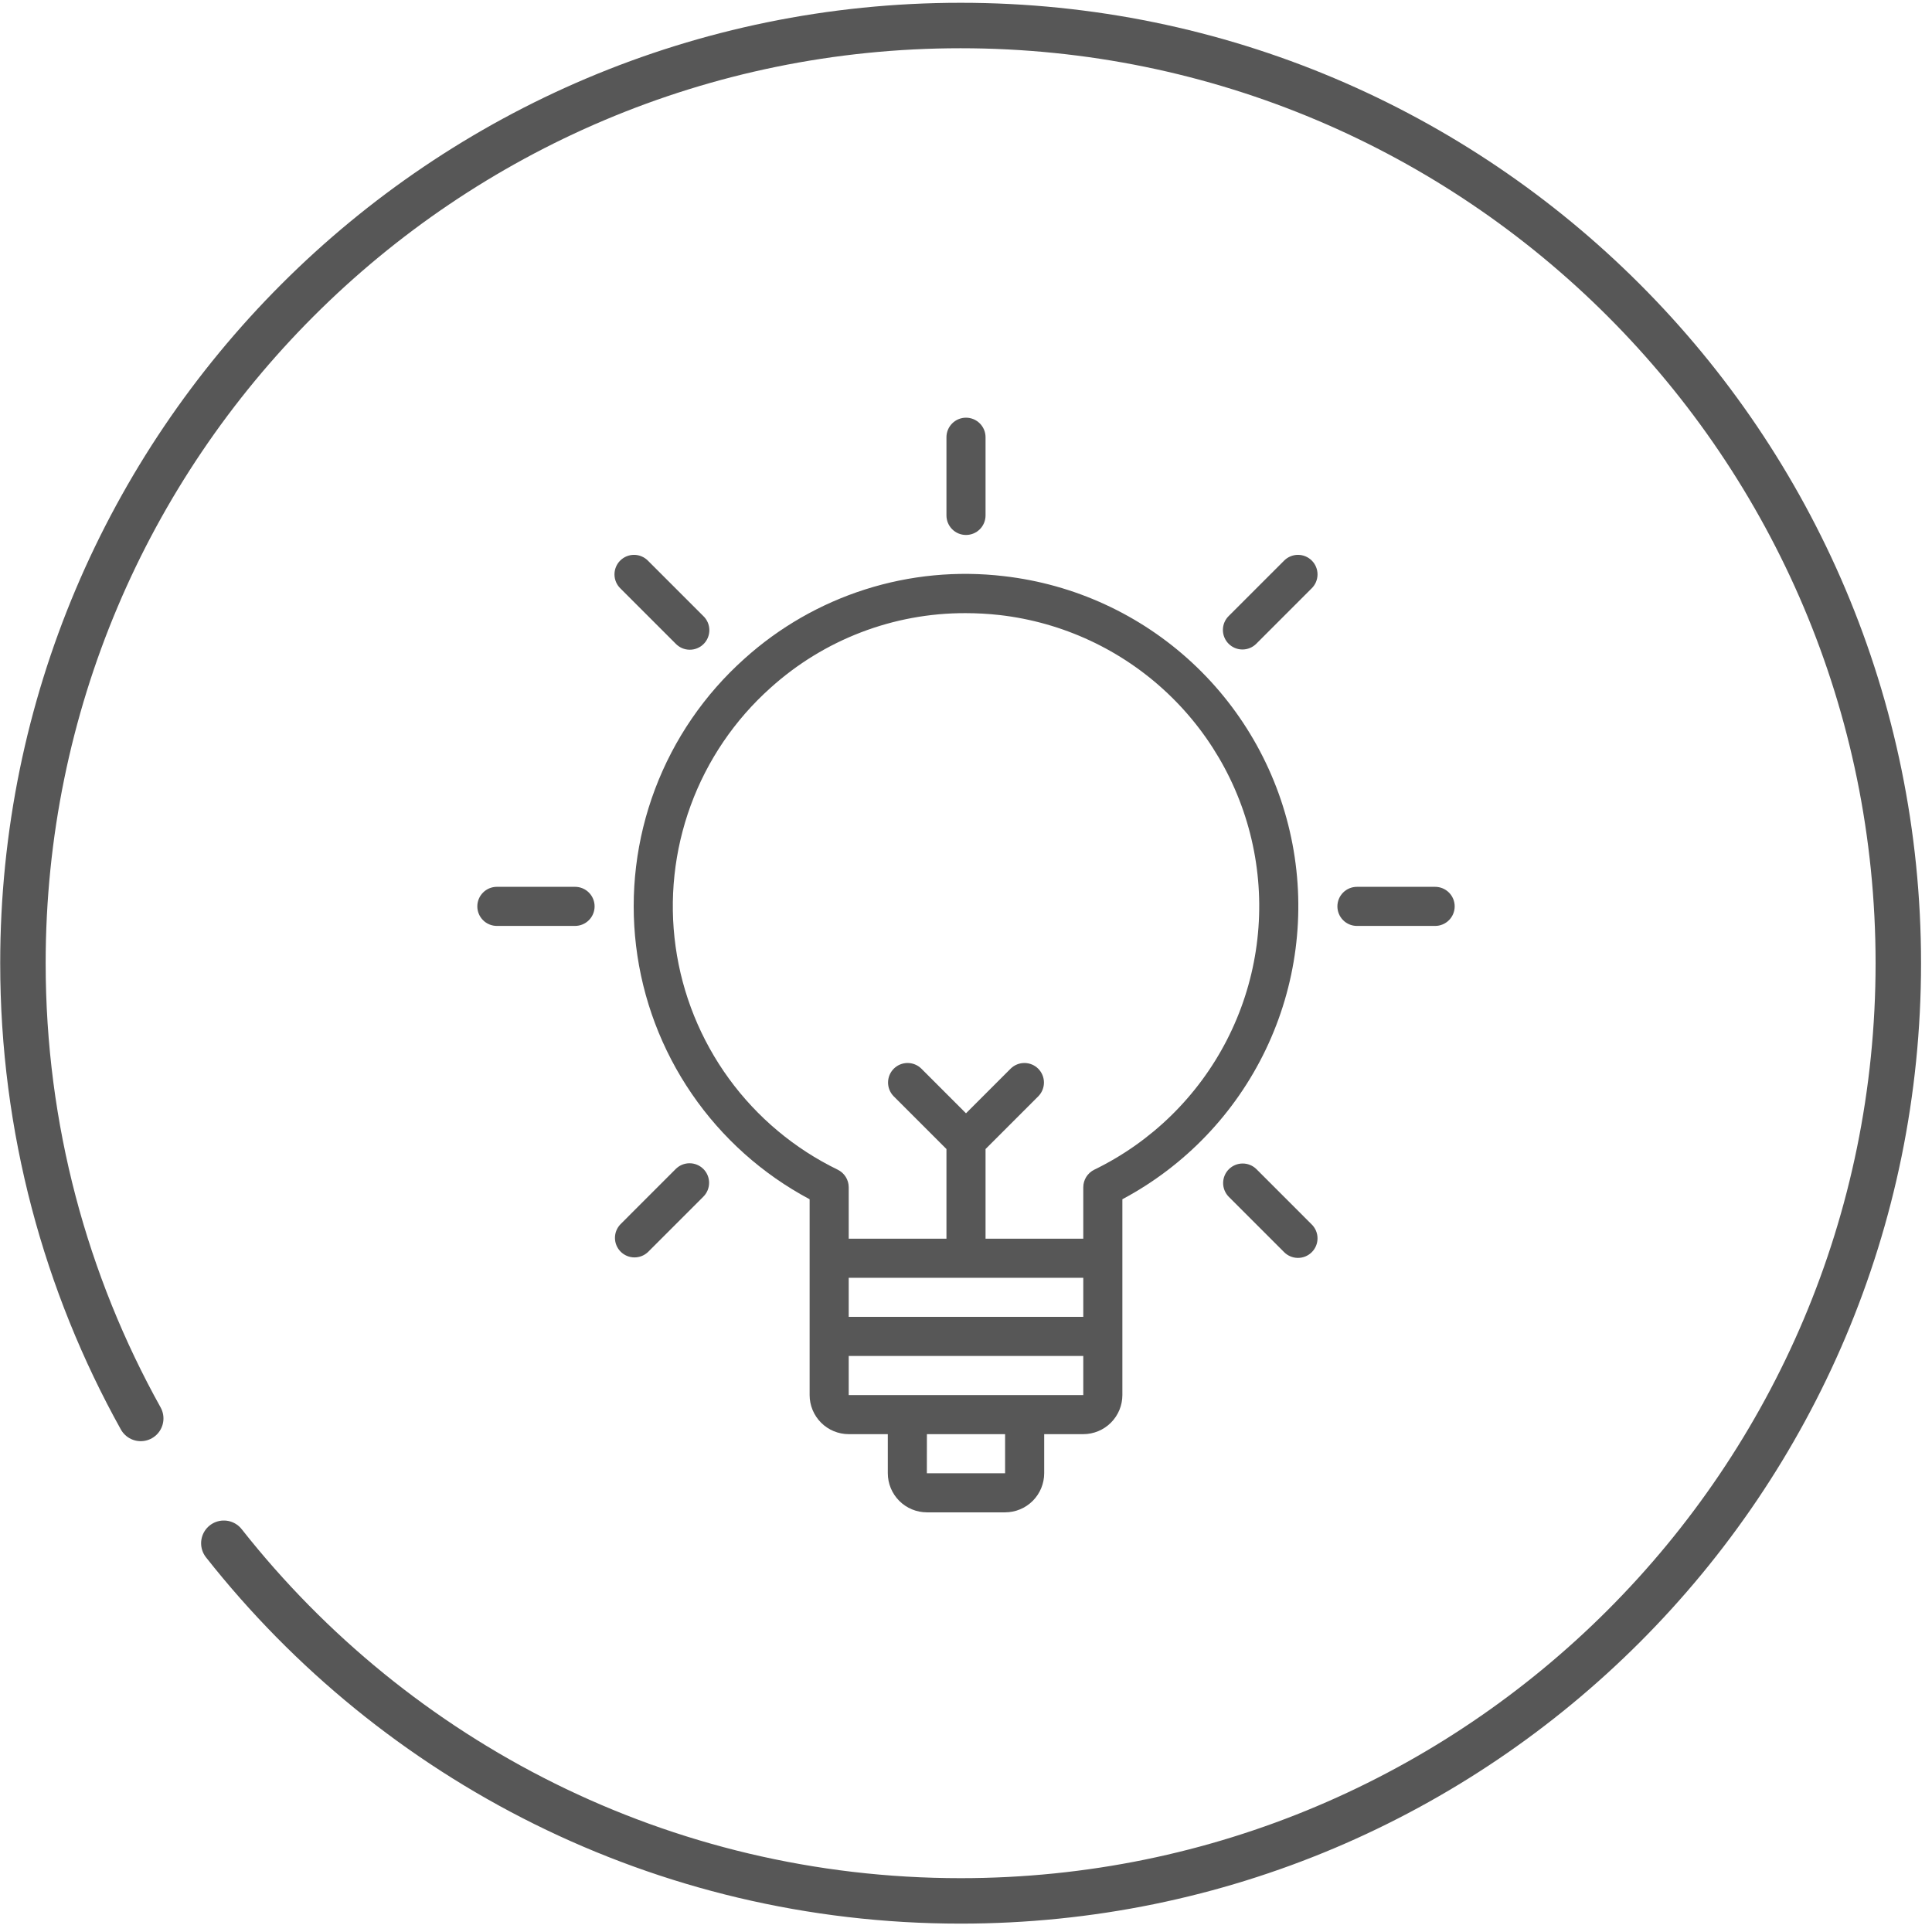
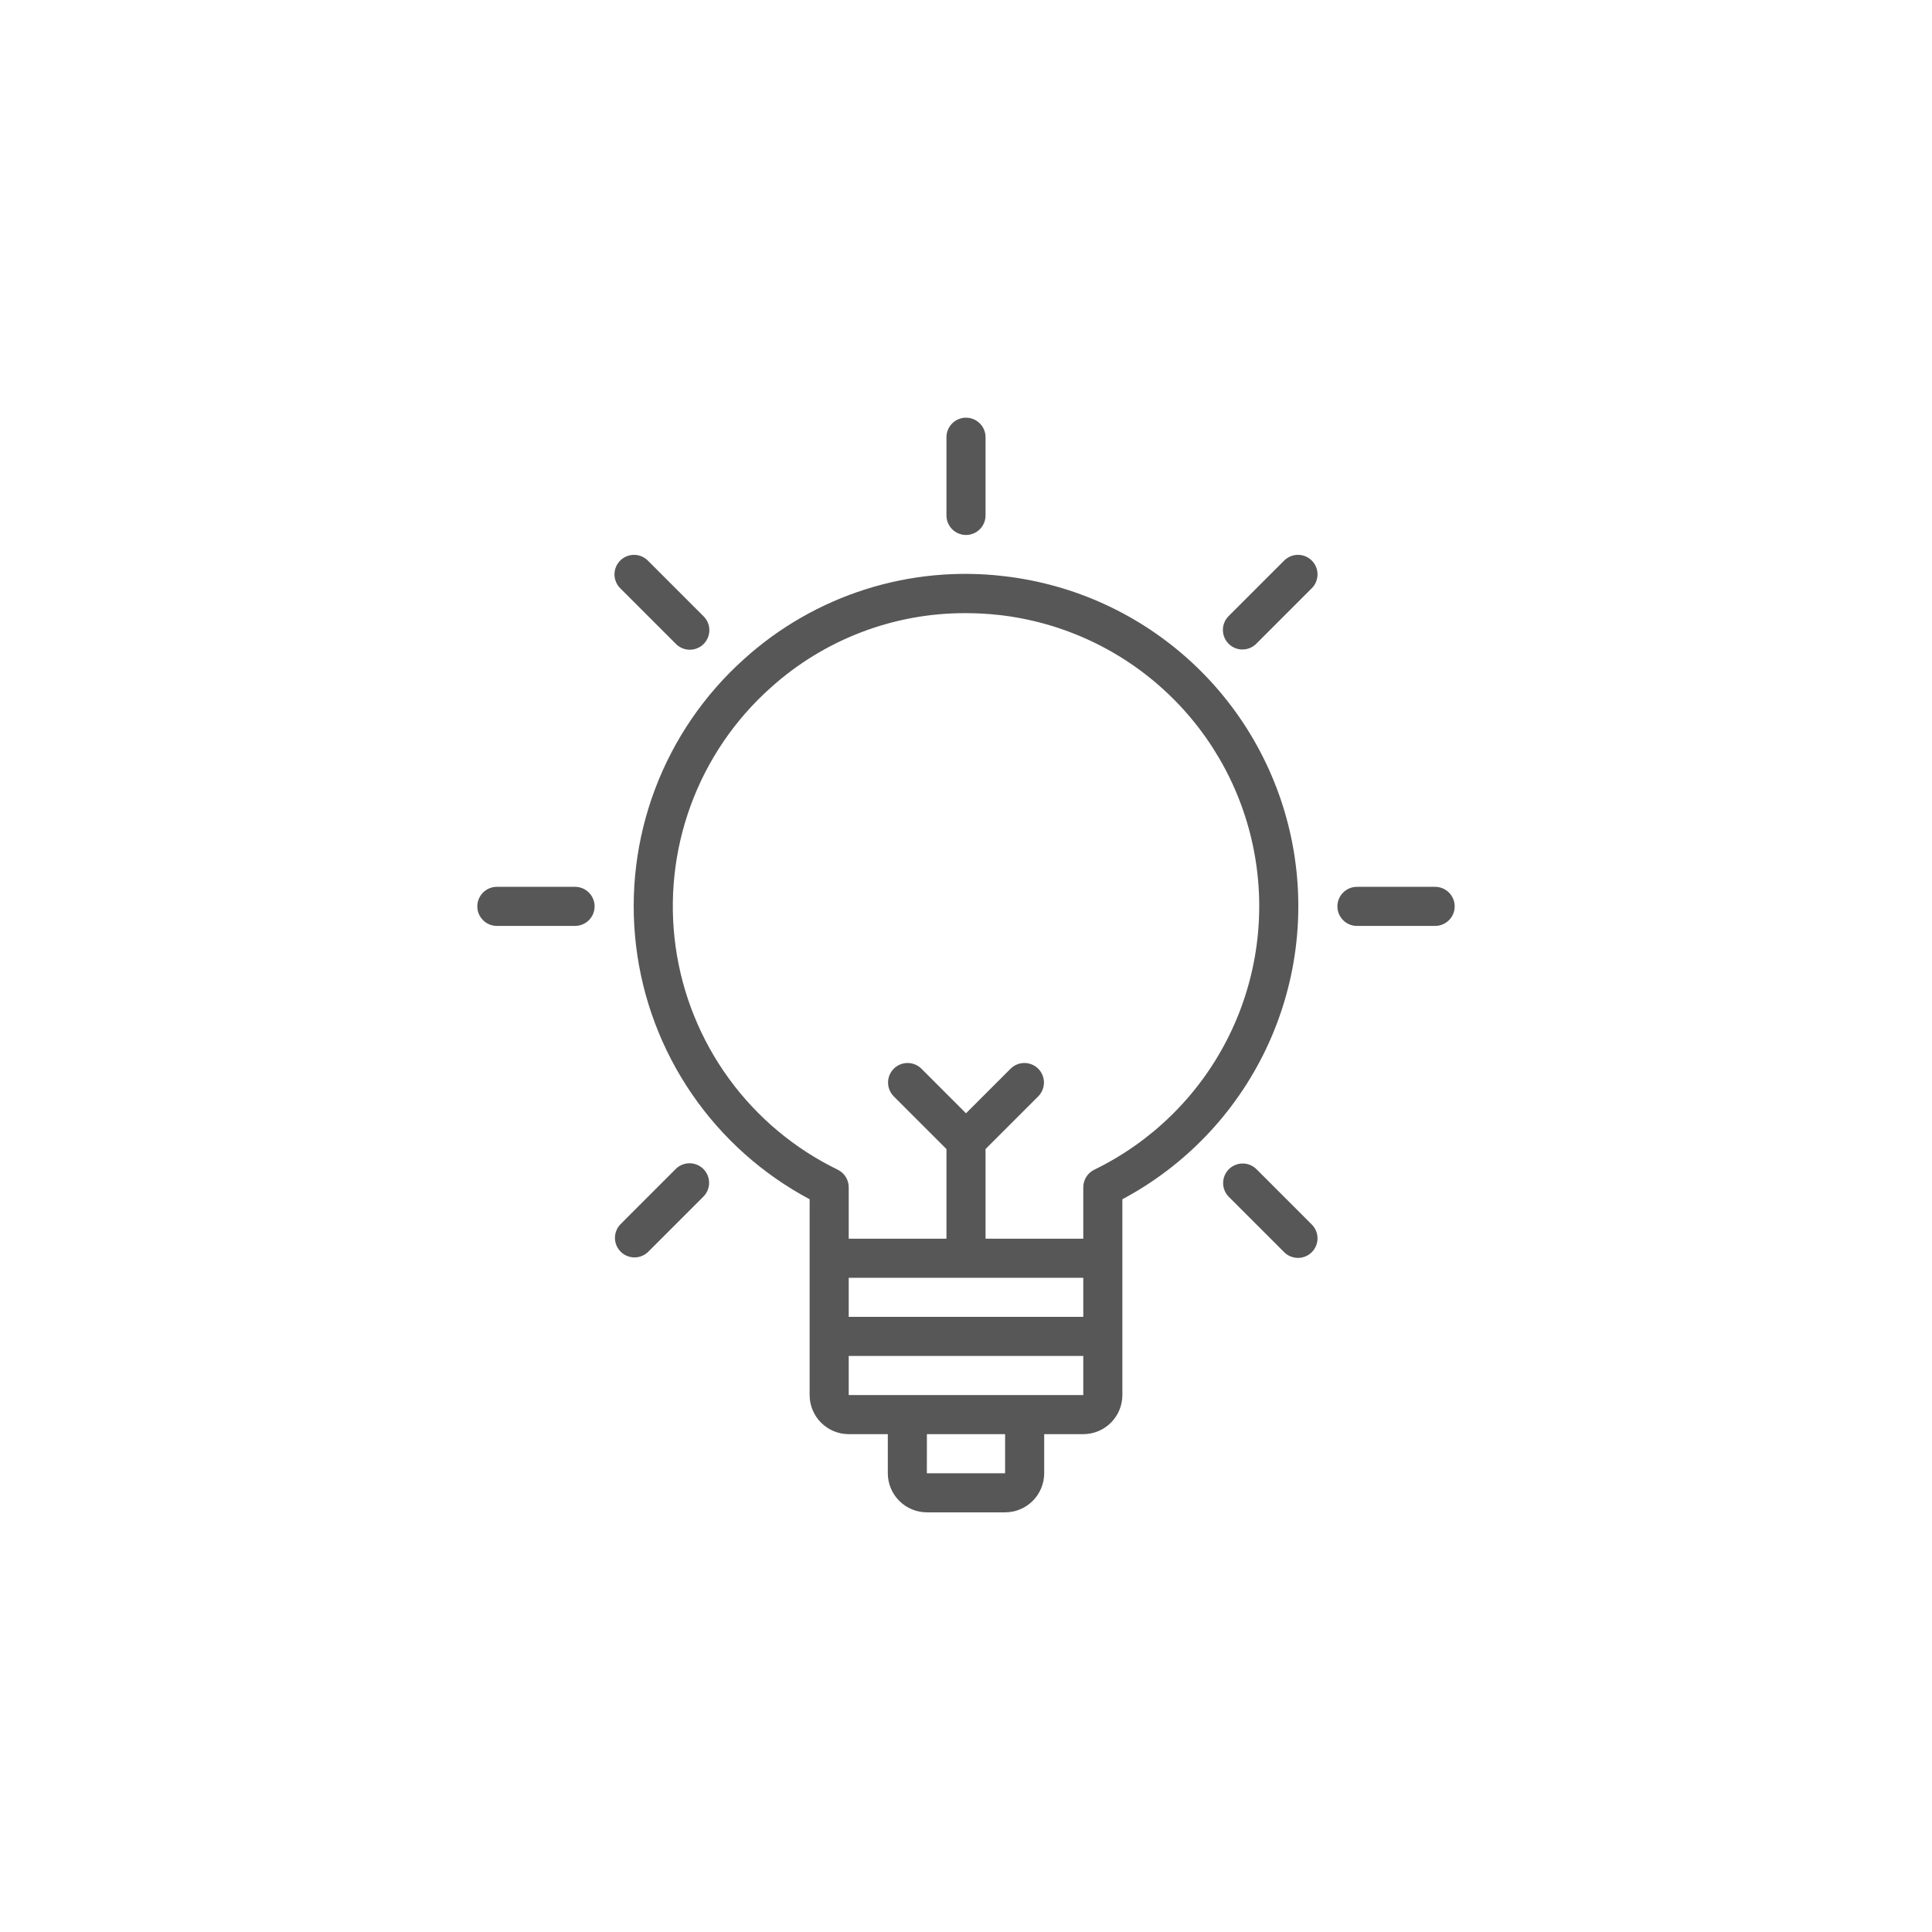
<svg xmlns="http://www.w3.org/2000/svg" fill="none" viewBox="0 0 170 170" height="170" width="170">
-   <path stroke-linejoin="round" stroke-linecap="round" stroke-miterlimit="10" stroke-width="4" stroke="#575757" d="M19.696 135.793C34.804 154.959 58.228 167.263 84.527 167.263C130.095 167.263 167.036 130.323 167.036 84.754C167.036 39.186 130.095 2.245 84.527 2.245C38.959 2.245 2.018 39.186 2.018 84.754C2.018 99.292 5.783 112.948 12.383 124.811" />
  <path fill="#575757" d="M65.504 57.961C68.573 55.194 72.197 53.115 76.134 51.862C80.072 50.609 84.232 50.212 88.335 50.697C94.529 51.405 100.334 54.074 104.902 58.316C109.471 62.557 112.563 68.148 113.728 74.273C114.892 80.397 114.068 86.733 111.375 92.355C108.682 97.978 104.262 102.591 98.76 105.523V122.754C98.759 123.666 98.396 124.54 97.751 125.185C97.106 125.83 96.232 126.193 95.32 126.194H91.88V129.634C91.879 130.546 91.516 131.42 90.871 132.065C90.227 132.71 89.352 133.073 88.44 133.074H81.56C80.648 133.073 79.773 132.71 79.129 132.065C78.484 131.42 78.121 130.546 78.12 129.634V126.194H74.68C73.768 126.193 72.893 125.83 72.249 125.185C71.604 124.54 71.241 123.666 71.24 122.754V105.524C67.089 103.313 63.532 100.133 60.874 96.252C58.215 92.373 56.533 87.908 55.97 83.238C55.407 78.569 55.979 73.832 57.639 69.431C59.299 65.031 61.997 61.096 65.504 57.961ZM74.68 112.434V115.874H95.32V112.434H74.68ZM81.556 129.634H88.44V126.194H81.56L81.556 129.634ZM79.84 122.754H95.32V119.314H74.68V122.754H79.84ZM73.713 102.925C74.003 103.066 74.248 103.286 74.419 103.56C74.59 103.833 74.68 104.149 74.68 104.472V108.993H83.28V101.106L78.624 96.45C78.311 96.125 78.137 95.691 78.141 95.24C78.145 94.789 78.326 94.357 78.645 94.038C78.964 93.719 79.395 93.539 79.846 93.535C80.297 93.531 80.732 93.704 81.056 94.017L85 97.961L88.944 94.017C89.268 93.704 89.703 93.531 90.154 93.535C90.605 93.539 91.036 93.719 91.355 94.038C91.674 94.357 91.855 94.789 91.859 95.24C91.863 95.691 91.689 96.125 91.376 96.45L86.72 101.106V108.993H95.32V104.47C95.32 104.148 95.41 103.832 95.581 103.559C95.752 103.286 95.996 103.067 96.285 102.925C101.305 100.487 105.399 96.485 107.951 91.521C110.502 86.557 111.374 80.899 110.435 75.397C109.497 69.895 106.798 64.846 102.744 61.009C98.691 57.172 93.502 54.754 87.957 54.119C86.963 54.008 85.964 53.952 84.964 53.952C78.625 53.933 72.506 56.276 67.8 60.524C64.645 63.344 62.233 66.897 60.777 70.869C59.321 74.842 58.865 79.112 59.449 83.303C60.034 87.493 61.642 91.475 64.13 94.898C66.618 98.32 69.911 101.077 73.717 102.925H73.713ZM85 47.073C84.544 47.073 84.106 46.892 83.784 46.57C83.461 46.247 83.28 45.81 83.28 45.353V38.473C83.28 38.017 83.461 37.58 83.784 37.257C84.106 36.935 84.544 36.753 85 36.753C85.456 36.753 85.894 36.935 86.216 37.257C86.539 37.58 86.72 38.017 86.72 38.473V45.353C86.72 45.81 86.539 46.247 86.216 46.57C85.894 46.892 85.456 47.073 85 47.073ZM110.542 56.645C110.382 56.805 110.193 56.932 109.984 57.018C109.775 57.105 109.552 57.15 109.326 57.15C109.1 57.15 108.876 57.105 108.667 57.019C108.459 56.932 108.269 56.806 108.109 56.646C107.949 56.486 107.822 56.297 107.736 56.088C107.649 55.879 107.605 55.656 107.605 55.43C107.605 55.204 107.649 54.98 107.735 54.771C107.822 54.563 107.948 54.373 108.108 54.213L112.974 49.347C113.133 49.183 113.323 49.052 113.532 48.962C113.742 48.872 113.968 48.824 114.196 48.822C114.425 48.82 114.651 48.864 114.863 48.95C115.074 49.037 115.266 49.164 115.427 49.326C115.589 49.487 115.717 49.679 115.803 49.891C115.89 50.102 115.933 50.329 115.931 50.557C115.929 50.785 115.882 51.011 115.792 51.221C115.701 51.431 115.57 51.621 115.406 51.779L110.542 56.645ZM119.4 78.034H126.28C126.736 78.034 127.174 78.215 127.496 78.537C127.819 78.86 128 79.297 128 79.754C128 80.21 127.819 80.647 127.496 80.97C127.174 81.292 126.736 81.474 126.28 81.474H119.4C118.944 81.474 118.506 81.292 118.184 80.97C117.861 80.647 117.68 80.21 117.68 79.754C117.68 79.297 117.861 78.86 118.184 78.537C118.506 78.215 118.944 78.034 119.4 78.034Z" />
  <path fill="#575757" d="M110.542 102.862L115.406 107.727C115.57 107.886 115.701 108.076 115.792 108.286C115.882 108.496 115.929 108.721 115.931 108.95C115.933 109.178 115.89 109.405 115.803 109.616C115.717 109.827 115.589 110.019 115.427 110.181C115.266 110.342 115.074 110.47 114.862 110.557C114.651 110.643 114.425 110.687 114.196 110.685C113.968 110.683 113.742 110.635 113.532 110.545C113.322 110.455 113.133 110.324 112.974 110.16L108.108 105.294C107.795 104.969 107.621 104.535 107.625 104.084C107.629 103.633 107.81 103.201 108.129 102.882C108.448 102.564 108.879 102.383 109.33 102.379C109.781 102.375 110.217 102.548 110.542 102.862ZM57.026 49.347L61.892 54.213C62.056 54.372 62.187 54.562 62.277 54.771C62.367 54.981 62.415 55.207 62.417 55.435C62.419 55.664 62.375 55.89 62.289 56.102C62.202 56.313 62.075 56.505 61.913 56.666C61.752 56.828 61.559 56.956 61.348 57.042C61.137 57.129 60.91 57.172 60.682 57.17C60.453 57.168 60.228 57.121 60.018 57.031C59.808 56.94 59.618 56.809 59.46 56.645L54.594 51.779C54.429 51.62 54.298 51.431 54.208 51.221C54.118 51.011 54.071 50.785 54.069 50.557C54.067 50.329 54.11 50.102 54.197 49.891C54.283 49.679 54.411 49.487 54.572 49.326C54.734 49.164 54.926 49.037 55.137 48.95C55.349 48.864 55.575 48.82 55.803 48.822C56.032 48.824 56.258 48.871 56.468 48.962C56.677 49.052 56.867 49.183 57.026 49.347ZM59.458 102.862C59.78 102.539 60.218 102.357 60.674 102.357C61.13 102.357 61.568 102.538 61.891 102.861C62.214 103.183 62.395 103.621 62.395 104.077C62.395 104.533 62.214 104.971 61.892 105.294L57.026 110.16C56.701 110.473 56.267 110.646 55.816 110.642C55.365 110.638 54.934 110.457 54.615 110.139C54.296 109.82 54.115 109.388 54.111 108.937C54.107 108.486 54.28 108.052 54.594 107.727L59.458 102.862ZM43.72 78.033H50.6C51.056 78.033 51.493 78.215 51.816 78.537C52.139 78.86 52.32 79.297 52.32 79.753C52.32 80.21 52.139 80.647 51.816 80.969C51.493 81.292 51.056 81.473 50.6 81.473H43.72C43.264 81.473 42.826 81.292 42.504 80.969C42.181 80.647 42 80.21 42 79.753C42 79.297 42.181 78.86 42.504 78.537C42.826 78.215 43.264 78.033 43.72 78.033Z" />
</svg>